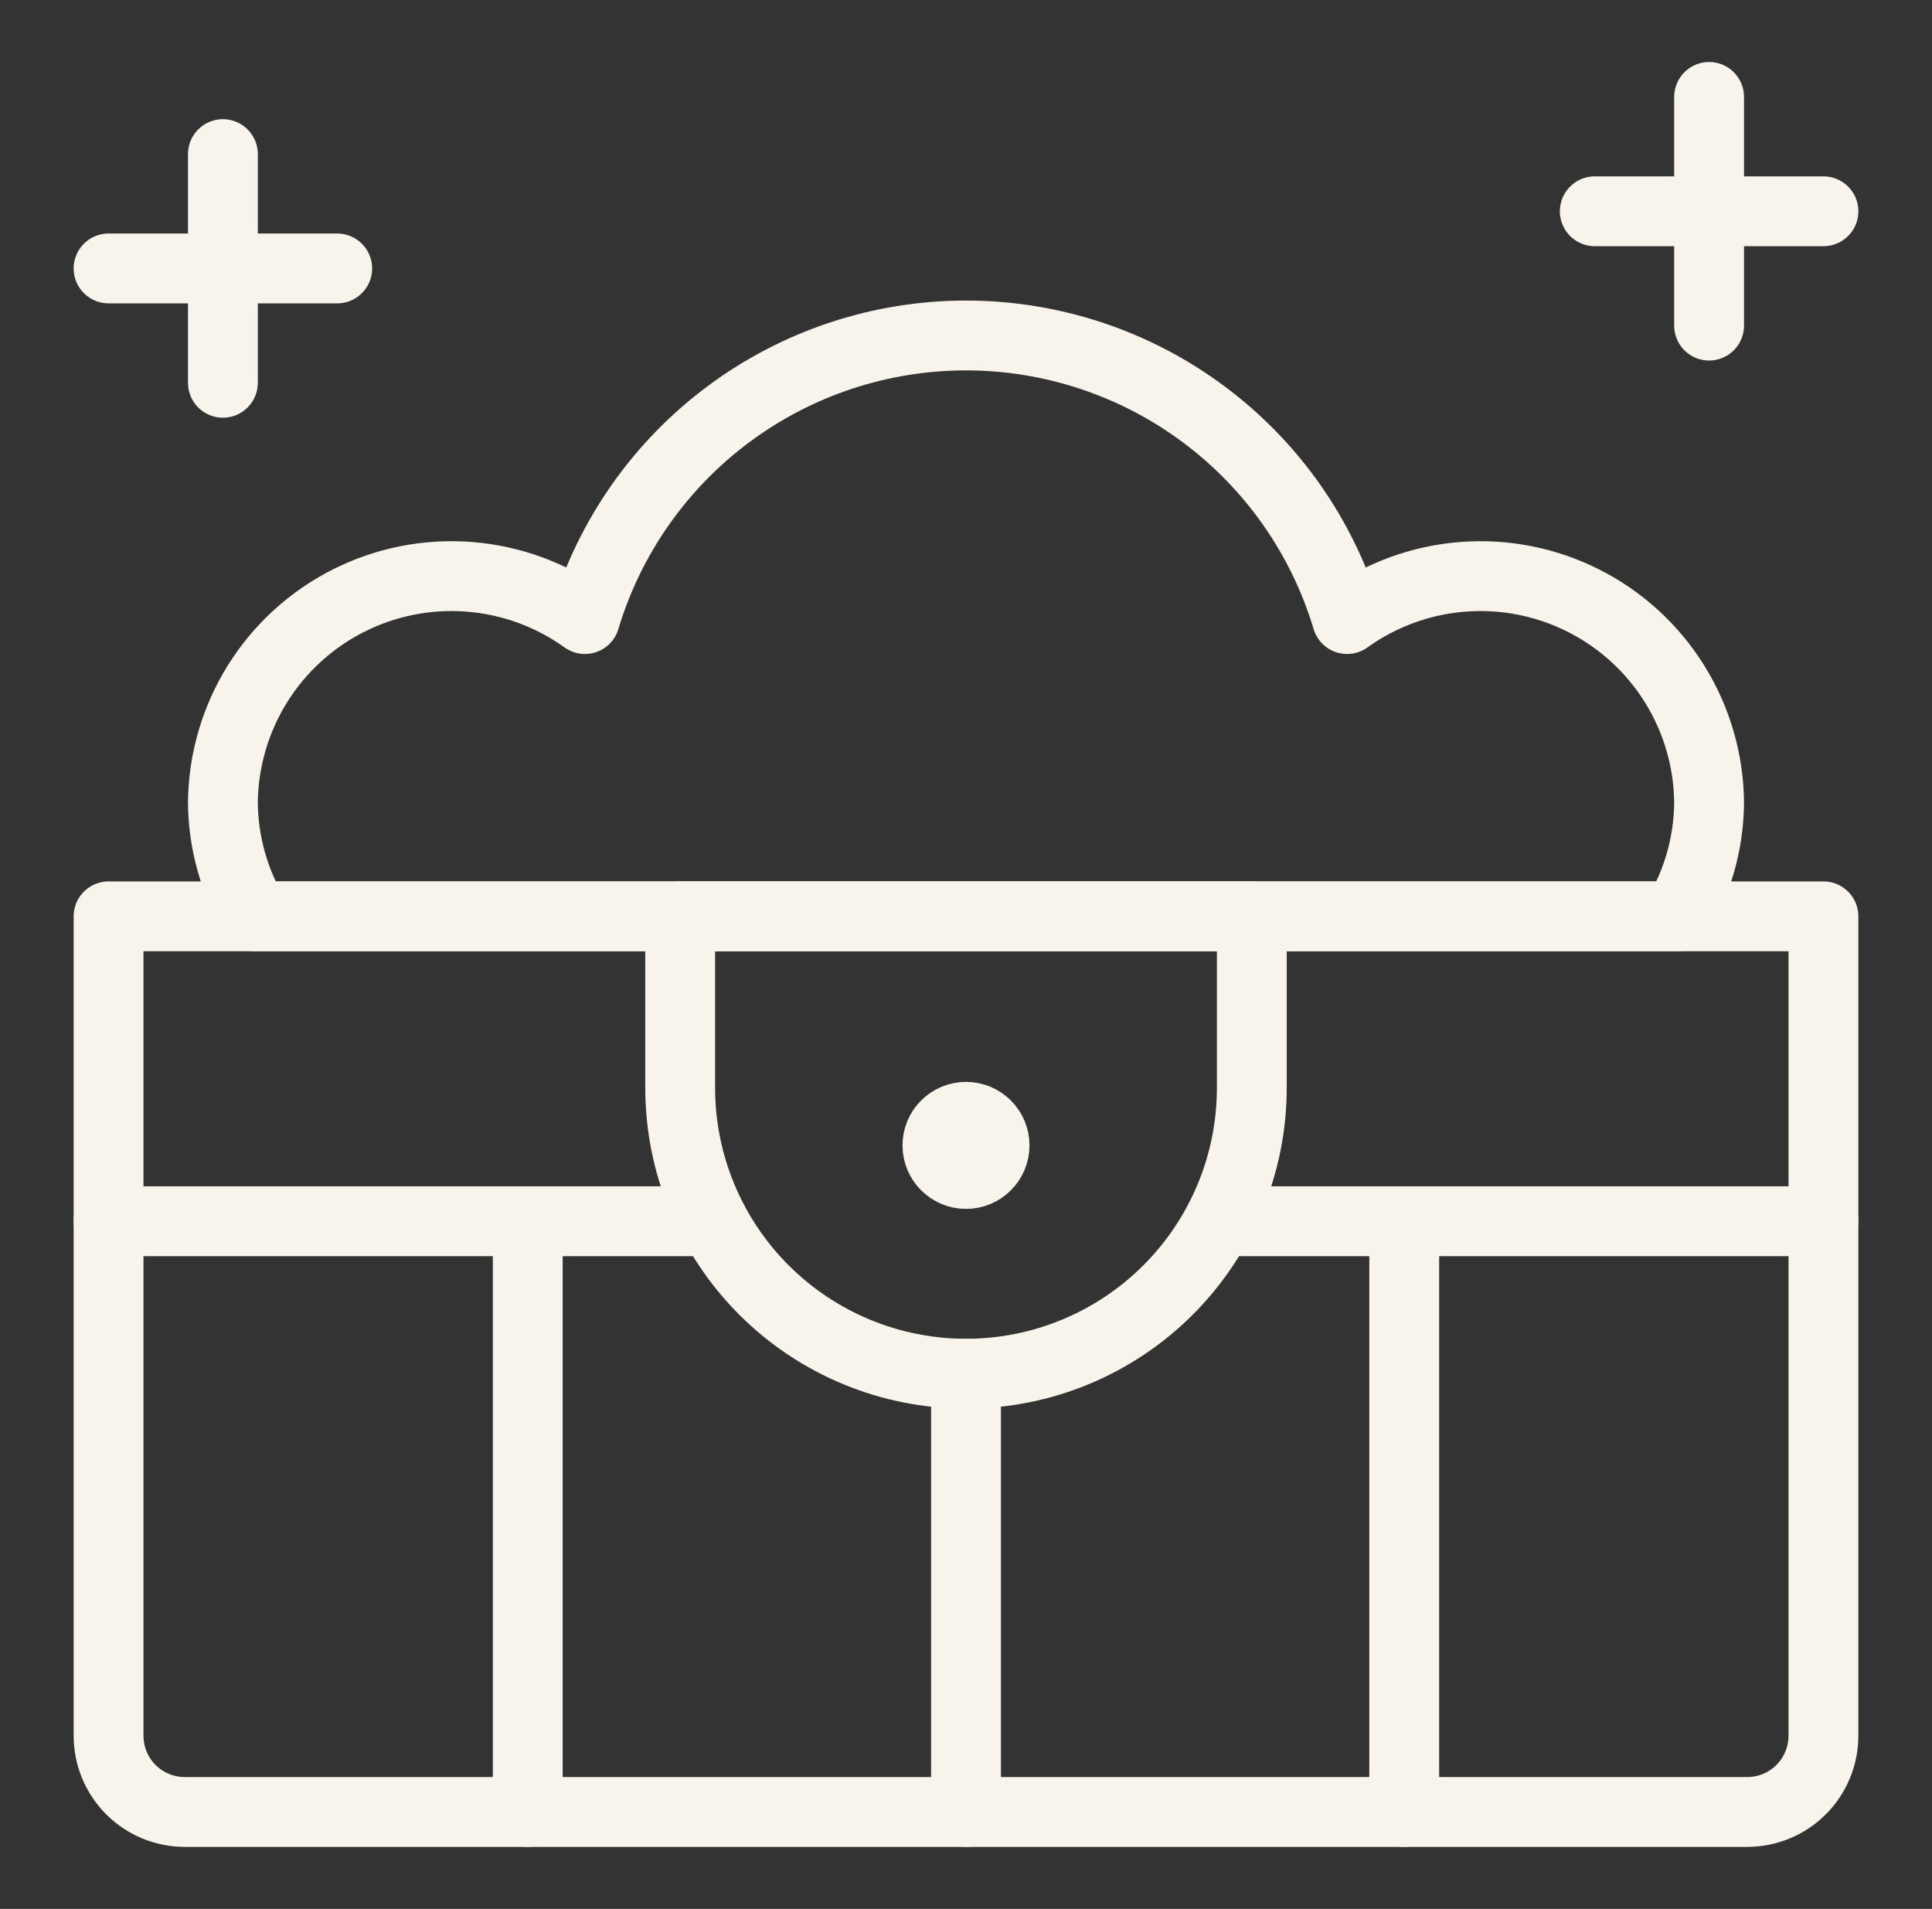
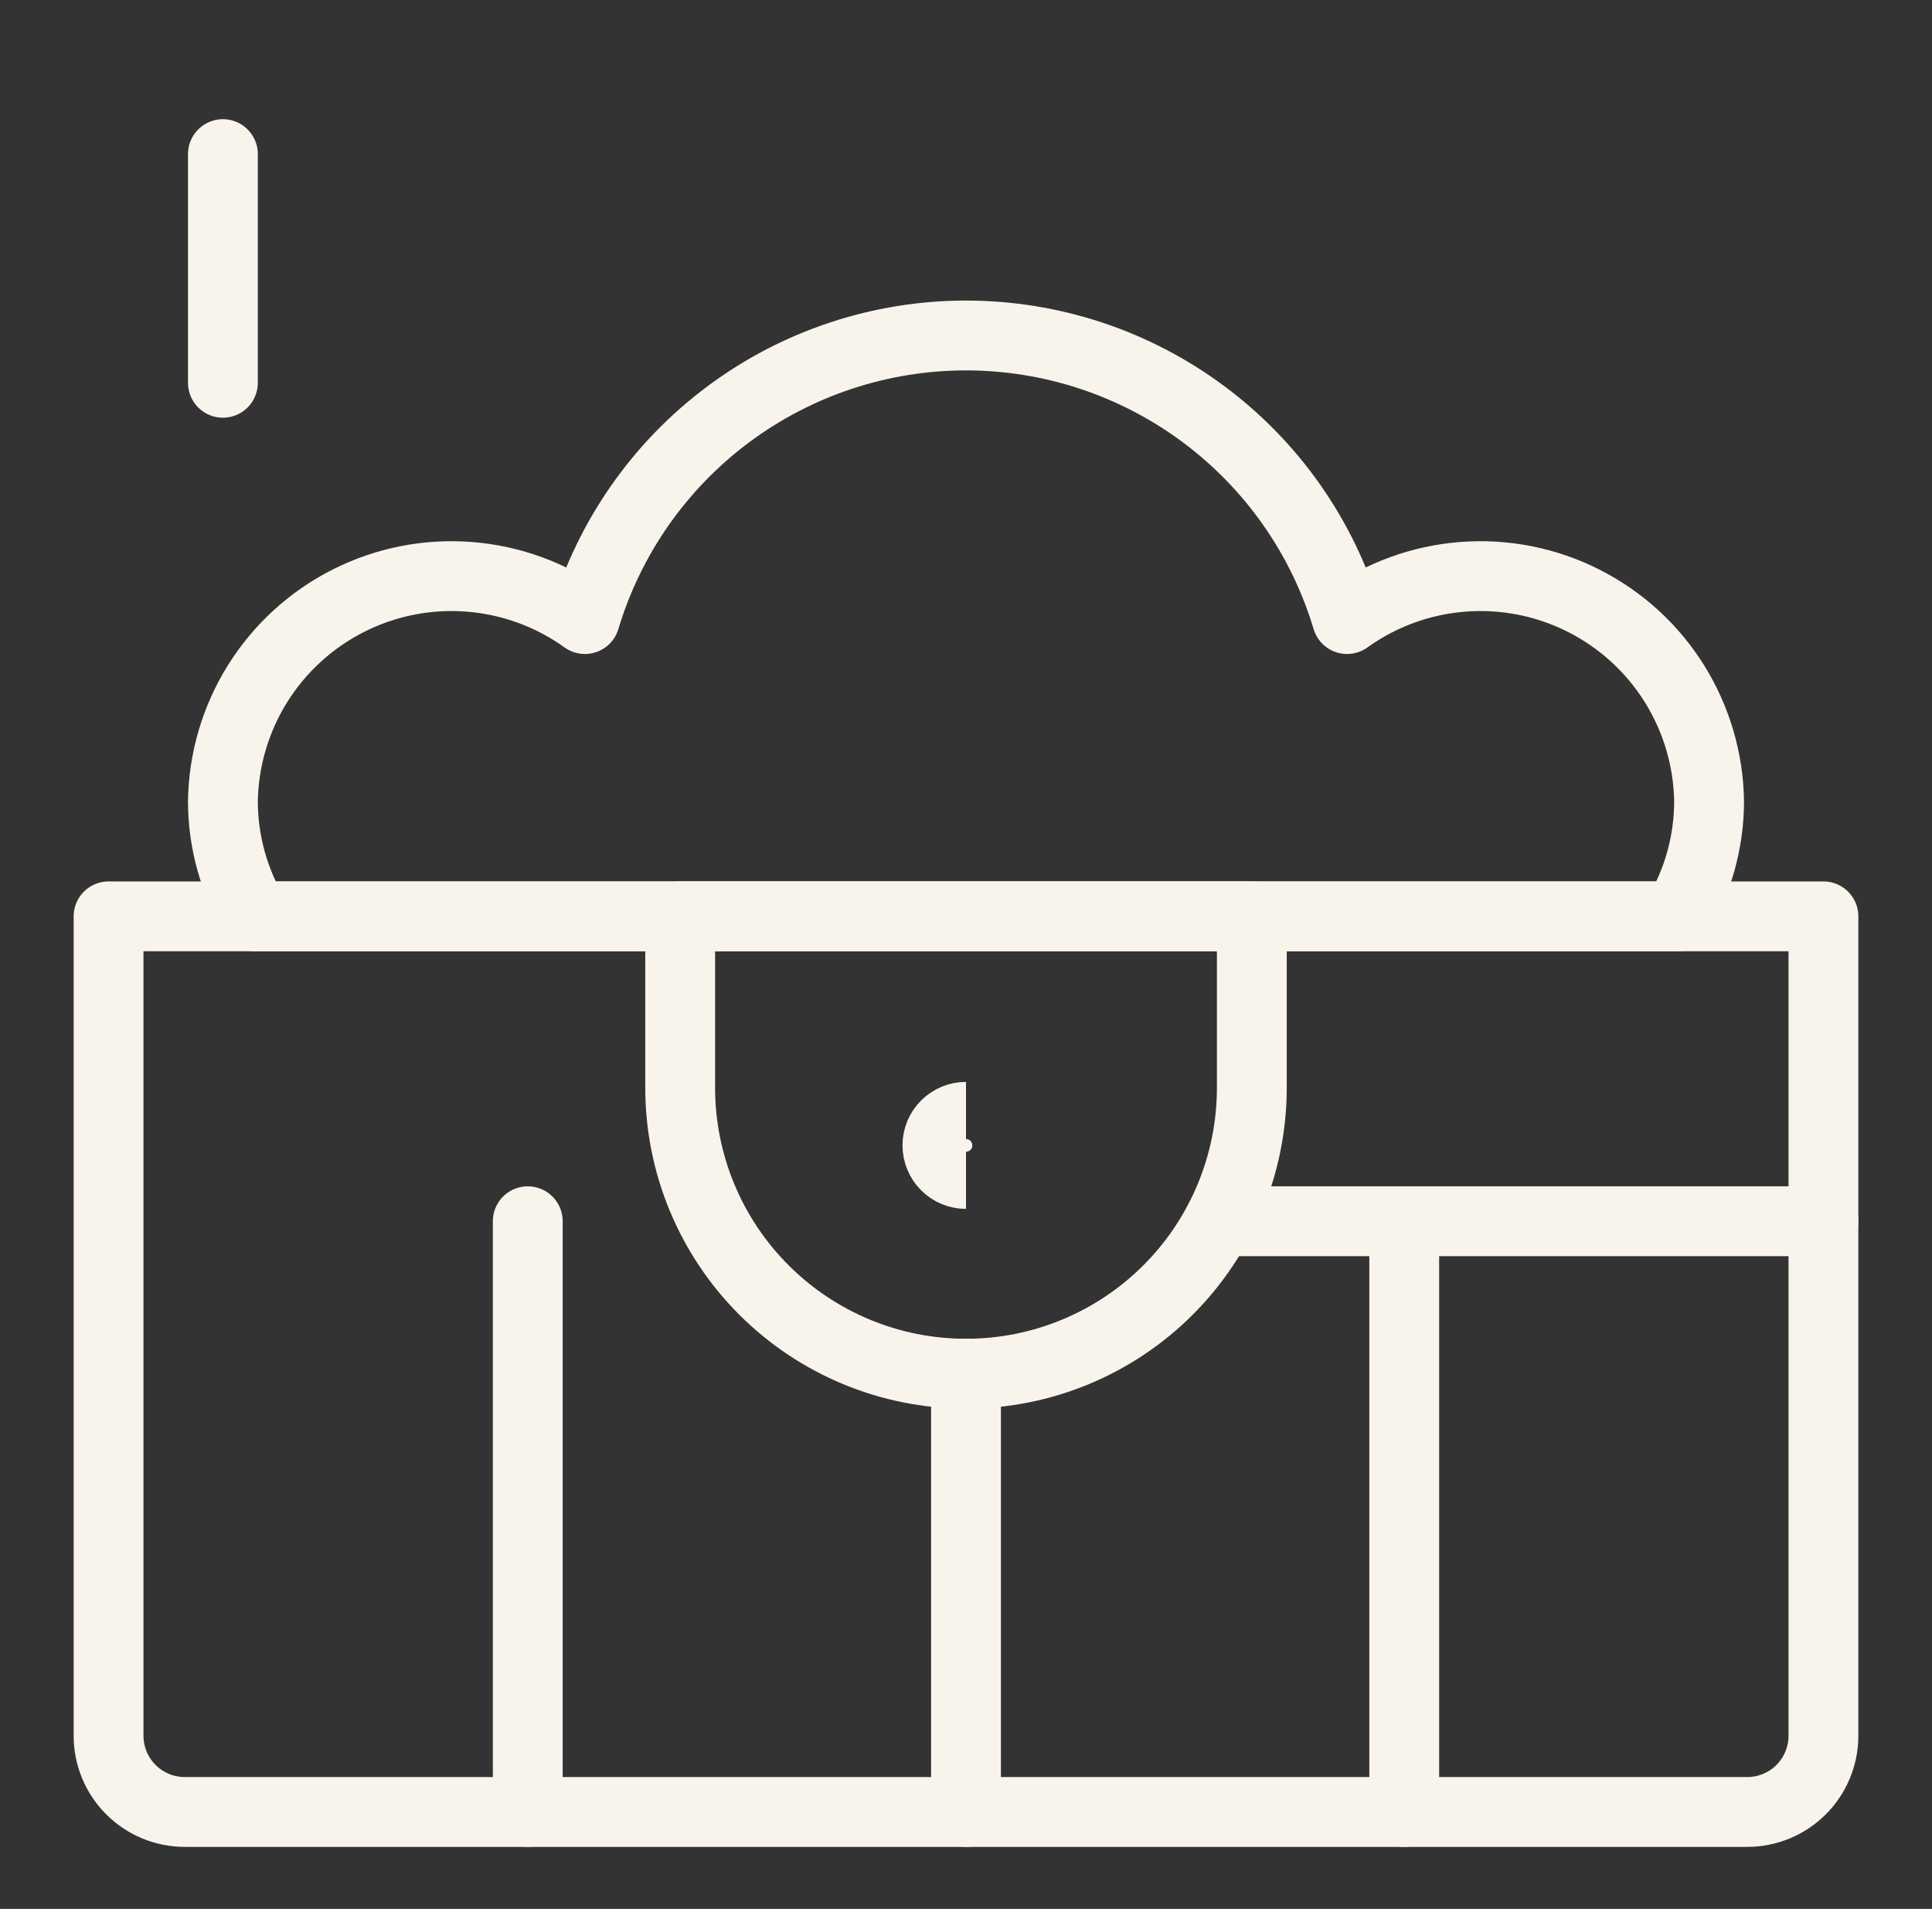
<svg xmlns="http://www.w3.org/2000/svg" width="83" height="82" viewBox="0 0 83 82" fill="none">
  <rect x="0" y="0" width="83" height="82" fill="#333333" stroke="none" />
  <path d="M72.049 39.363C72.941 37.879 73.416 36.182 73.424 34.451C73.403 32.655 72.888 30.898 71.938 29.373C70.987 27.849 69.636 26.614 68.032 25.804C66.428 24.993 64.633 24.638 62.841 24.778C61.05 24.917 59.331 25.545 57.871 26.593C56.816 23.072 54.653 19.985 51.703 17.791C48.754 15.596 45.176 14.411 41.5 14.411C37.824 14.411 34.246 15.596 31.297 17.791C28.348 19.985 26.184 23.072 25.128 26.593C23.669 25.545 21.95 24.917 20.159 24.778C18.367 24.638 16.572 24.993 14.968 25.804C13.364 26.614 12.013 27.849 11.062 29.373C10.112 30.898 9.597 32.655 9.576 34.451C9.584 36.182 10.059 37.879 10.951 39.363H72.049Z" stroke="#F8F4EB" stroke-width="3" stroke-linecap="round" stroke-linejoin="round" />
-   <path d="M68.513 9.076H78.336" stroke="#F8F4EB" stroke-width="3" stroke-linecap="round" stroke-linejoin="round" />
-   <path d="M73.424 4.164V13.987" stroke="#F8F4EB" stroke-width="3" stroke-linecap="round" stroke-linejoin="round" />
-   <path d="M4.664 11.531H14.487" stroke="#F8F4EB" stroke-width="3" stroke-linecap="round" stroke-linejoin="round" />
  <path d="M9.576 6.62V16.443" stroke="#F8F4EB" stroke-width="3" stroke-linecap="round" stroke-linejoin="round" />
  <path d="M4.664 39.363H78.336V74.562C78.336 75.43 77.991 76.263 77.377 76.877C76.763 77.491 75.93 77.836 75.062 77.836H7.938C7.07 77.836 6.237 77.491 5.623 76.877C5.009 76.263 4.664 75.43 4.664 74.562V39.363Z" stroke="#F8F4EB" stroke-width="3" stroke-linecap="round" stroke-linejoin="round" />
  <path d="M22.673 52.46V77.836" stroke="#F8F4EB" stroke-width="3" stroke-linecap="round" stroke-linejoin="round" />
  <path d="M41.5 59.009V77.836" stroke="#F8F4EB" stroke-width="3" stroke-linecap="round" stroke-linejoin="round" />
  <path d="M60.327 52.46V77.836" stroke="#F8F4EB" stroke-width="3" stroke-linecap="round" stroke-linejoin="round" />
-   <path d="M4.664 52.46H30.629" stroke="#F8F4EB" stroke-width="3" stroke-linecap="round" stroke-linejoin="round" />
  <path d="M52.371 52.46H78.336" stroke="#F8F4EB" stroke-width="3" stroke-linecap="round" stroke-linejoin="round" />
  <path d="M53.779 46.73C53.779 49.986 52.485 53.11 50.182 55.412C47.88 57.715 44.757 59.009 41.5 59.009C38.243 59.009 35.12 57.715 32.818 55.412C30.515 53.11 29.221 49.986 29.221 46.73V39.363H53.779V46.73Z" stroke="#F8F4EB" stroke-width="3" stroke-linecap="round" stroke-linejoin="round" />
  <path d="M41.5 50.43C41.174 50.43 40.862 50.301 40.632 50.07C40.401 49.84 40.272 49.528 40.272 49.202C40.272 48.877 40.401 48.564 40.632 48.334C40.862 48.104 41.174 47.974 41.5 47.974" stroke="#F8F4EB" stroke-width="3" />
-   <path d="M41.5 50.43C41.826 50.43 42.138 50.301 42.368 50.07C42.599 49.84 42.728 49.528 42.728 49.202C42.728 48.877 42.599 48.564 42.368 48.334C42.138 48.104 41.826 47.974 41.5 47.974" stroke="#F8F4EB" stroke-width="3" />
</svg>